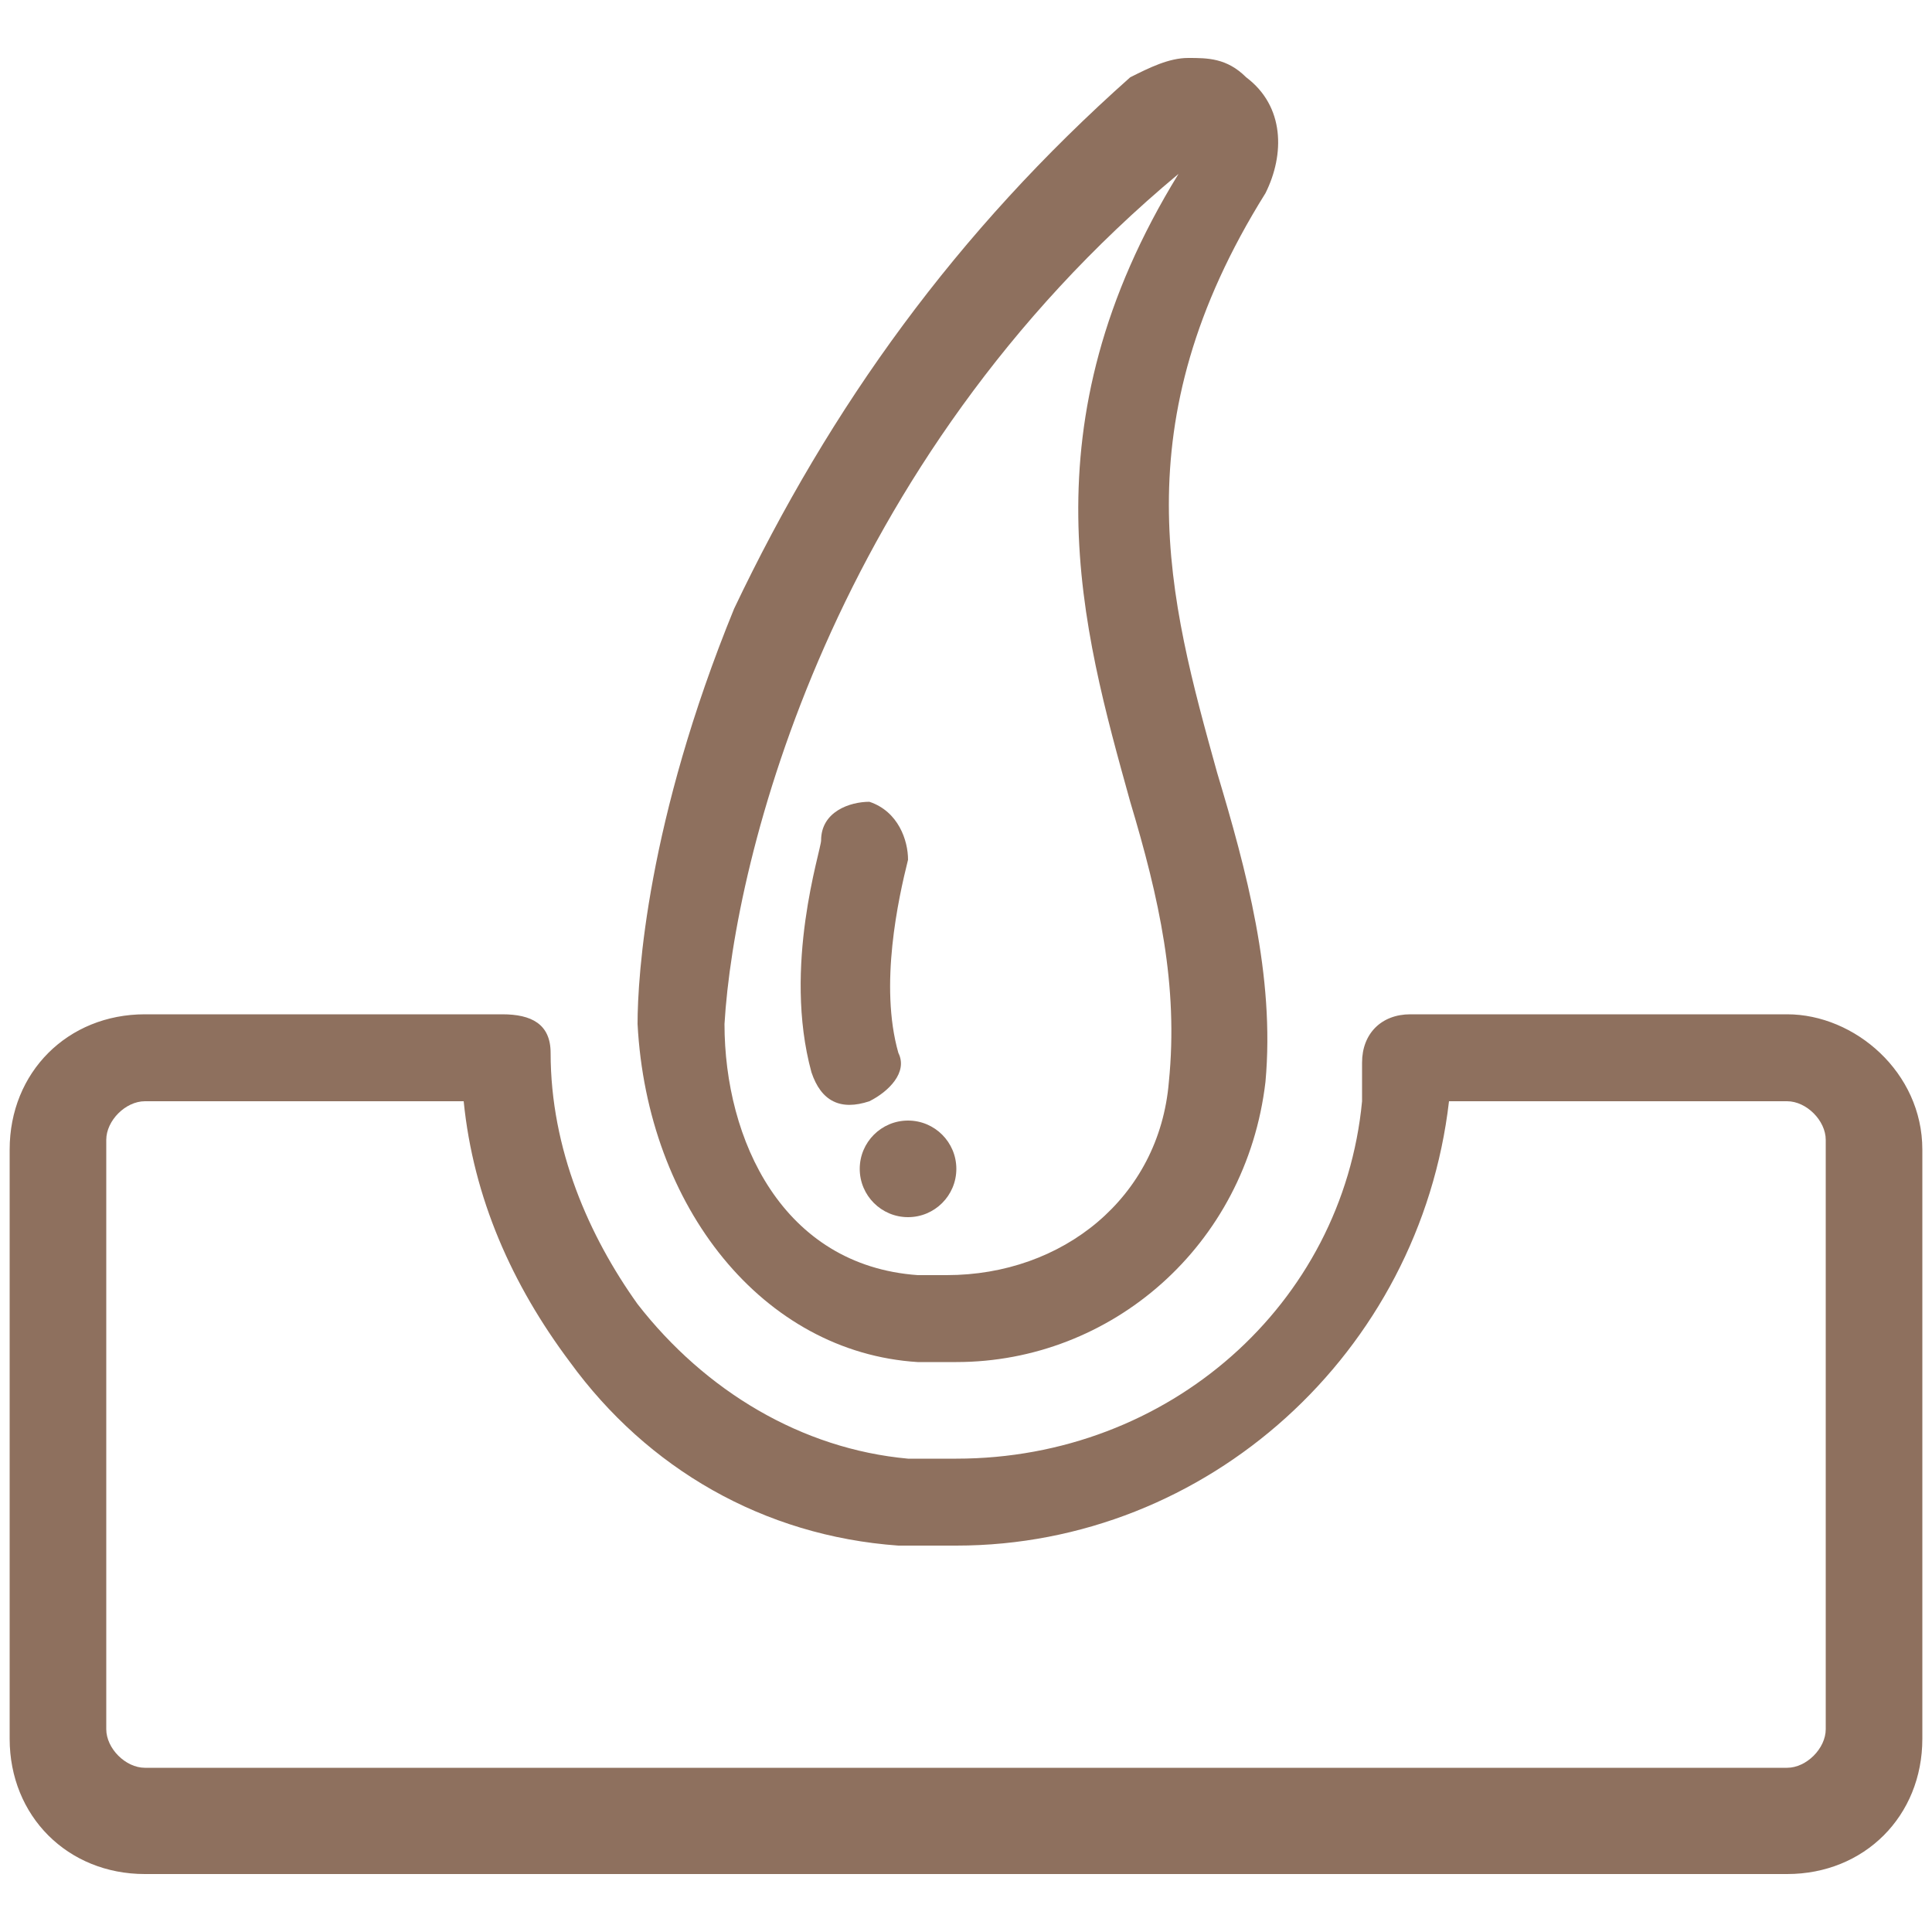
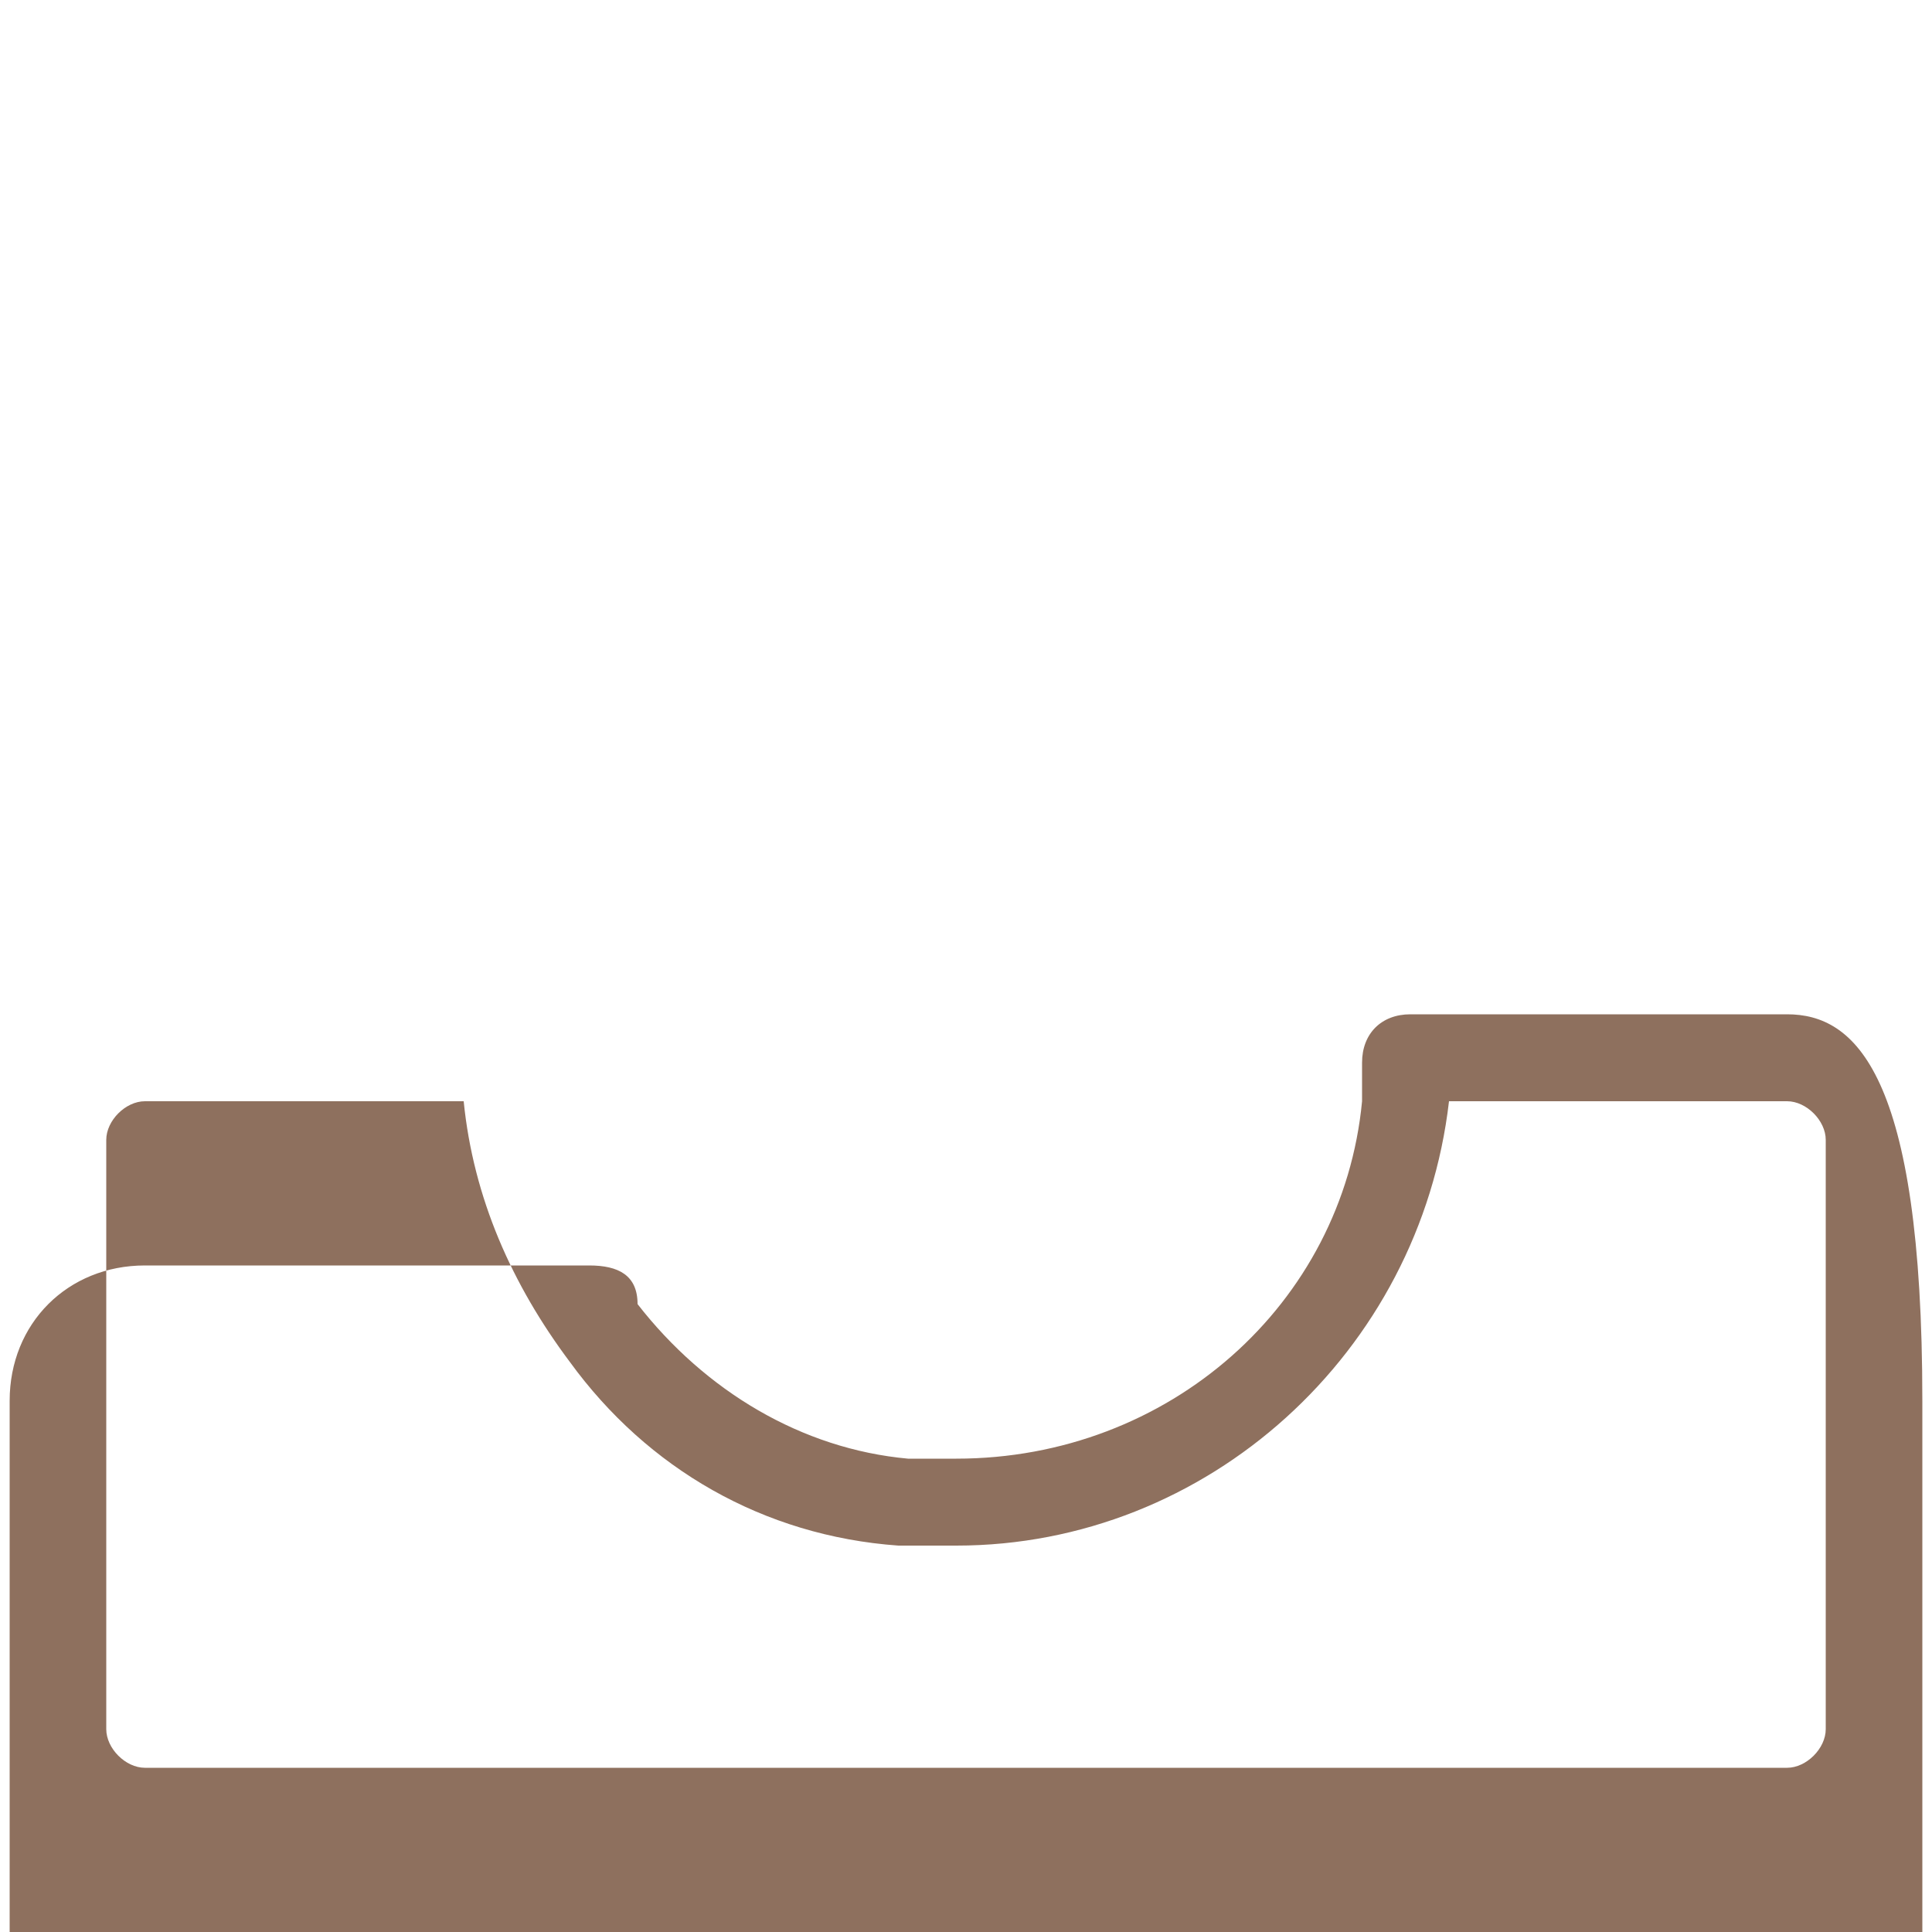
<svg xmlns="http://www.w3.org/2000/svg" version="1.1" id="Capa_1" x="0px" y="0px" viewBox="0 0 20 20" style="enable-background:new 0 0 20 20;" xml:space="preserve">
  <style type="text/css"> .st0{fill:#8E705E;} </style>
  <g>
-     <path class="st0" d="M18.5,10.5h-3.9c-0.3,0-0.5,0.2-0.5,0.5c0,0.2,0,0.3,0,0.4c-0.2,2.1-2,3.7-4.2,3.7c-0.2,0-0.3,0-0.5,0 c-1.1-0.1-2.1-0.7-2.8-1.6c-0.5-0.7-0.9-1.6-0.9-2.6c0-0.3-0.2-0.4-0.5-0.4H1.5c-0.8,0-1.4,0.6-1.4,1.4v6.1c0,0.8,0.6,1.4,1.4,1.4 h17c0.8,0,1.4-0.6,1.4-1.4v-6.1C19.9,11.1,19.2,10.5,18.5,10.5z M18.9,17.9c0,0.2-0.2,0.4-0.4,0.4h-17c-0.2,0-0.4-0.2-0.4-0.4v-6.1 c0-0.2,0.2-0.4,0.4-0.4h3.3c0.1,1,0.5,1.9,1.1,2.7c0.8,1.1,2,1.8,3.4,1.9c0.2,0,0.4,0,0.6,0c2.6,0,4.8-2,5.1-4.6c0,0,0,0,0,0h3.5 c0.2,0,0.4,0.2,0.4,0.4L18.9,17.9L18.9,17.9z" />
-     <path class="st0" d="M9.5,14.1C9.5,14.1,9.5,14.1,9.5,14.1c0.1,0,0.2,0,0.4,0c1.6,0,3-1.2,3.2-2.9c0.1-1.1-0.2-2.2-0.5-3.2 c-0.5-1.8-1-3.6,0.5-6c0.2-0.4,0.2-0.9-0.2-1.2c-0.2-0.2-0.4-0.2-0.6-0.2c-0.2,0-0.4,0.1-0.6,0.2C9.9,2.4,8.6,4.2,7.6,6.3 c-0.9,2.2-1,3.8-1,4.3C6.7,12.5,7.9,14,9.5,14.1z M12.2,1.8c-1.6,2.6-1,4.7-0.5,6.5c0.3,1,0.5,1.9,0.4,2.9c-0.1,1.2-1.1,2-2.3,2 c-0.1,0-0.2,0-0.3,0l0,0c-1.4-0.1-2-1.4-2-2.6C7.6,8.9,8.6,4.8,12.2,1.8z" />
-     <path class="st0" d="M9,11.4C9,11.4,9,11.4,9,11.4c0.2-0.1,0.4-0.3,0.3-0.5c-0.2-0.7,0-1.6,0.1-2C9.4,8.7,9.3,8.4,9,8.3 C8.8,8.3,8.5,8.4,8.5,8.7c0,0.1-0.4,1.3-0.1,2.4C8.5,11.4,8.7,11.5,9,11.4z" />
-     <circle class="st0" cx="9.4" cy="12.1" r="0.5" />
+     <path class="st0" d="M18.5,10.5h-3.9c-0.3,0-0.5,0.2-0.5,0.5c0,0.2,0,0.3,0,0.4c-0.2,2.1-2,3.7-4.2,3.7c-0.2,0-0.3,0-0.5,0 c-1.1-0.1-2.1-0.7-2.8-1.6c0-0.3-0.2-0.4-0.5-0.4H1.5c-0.8,0-1.4,0.6-1.4,1.4v6.1c0,0.8,0.6,1.4,1.4,1.4 h17c0.8,0,1.4-0.6,1.4-1.4v-6.1C19.9,11.1,19.2,10.5,18.5,10.5z M18.9,17.9c0,0.2-0.2,0.4-0.4,0.4h-17c-0.2,0-0.4-0.2-0.4-0.4v-6.1 c0-0.2,0.2-0.4,0.4-0.4h3.3c0.1,1,0.5,1.9,1.1,2.7c0.8,1.1,2,1.8,3.4,1.9c0.2,0,0.4,0,0.6,0c2.6,0,4.8-2,5.1-4.6c0,0,0,0,0,0h3.5 c0.2,0,0.4,0.2,0.4,0.4L18.9,17.9L18.9,17.9z" />
  </g>
</svg>